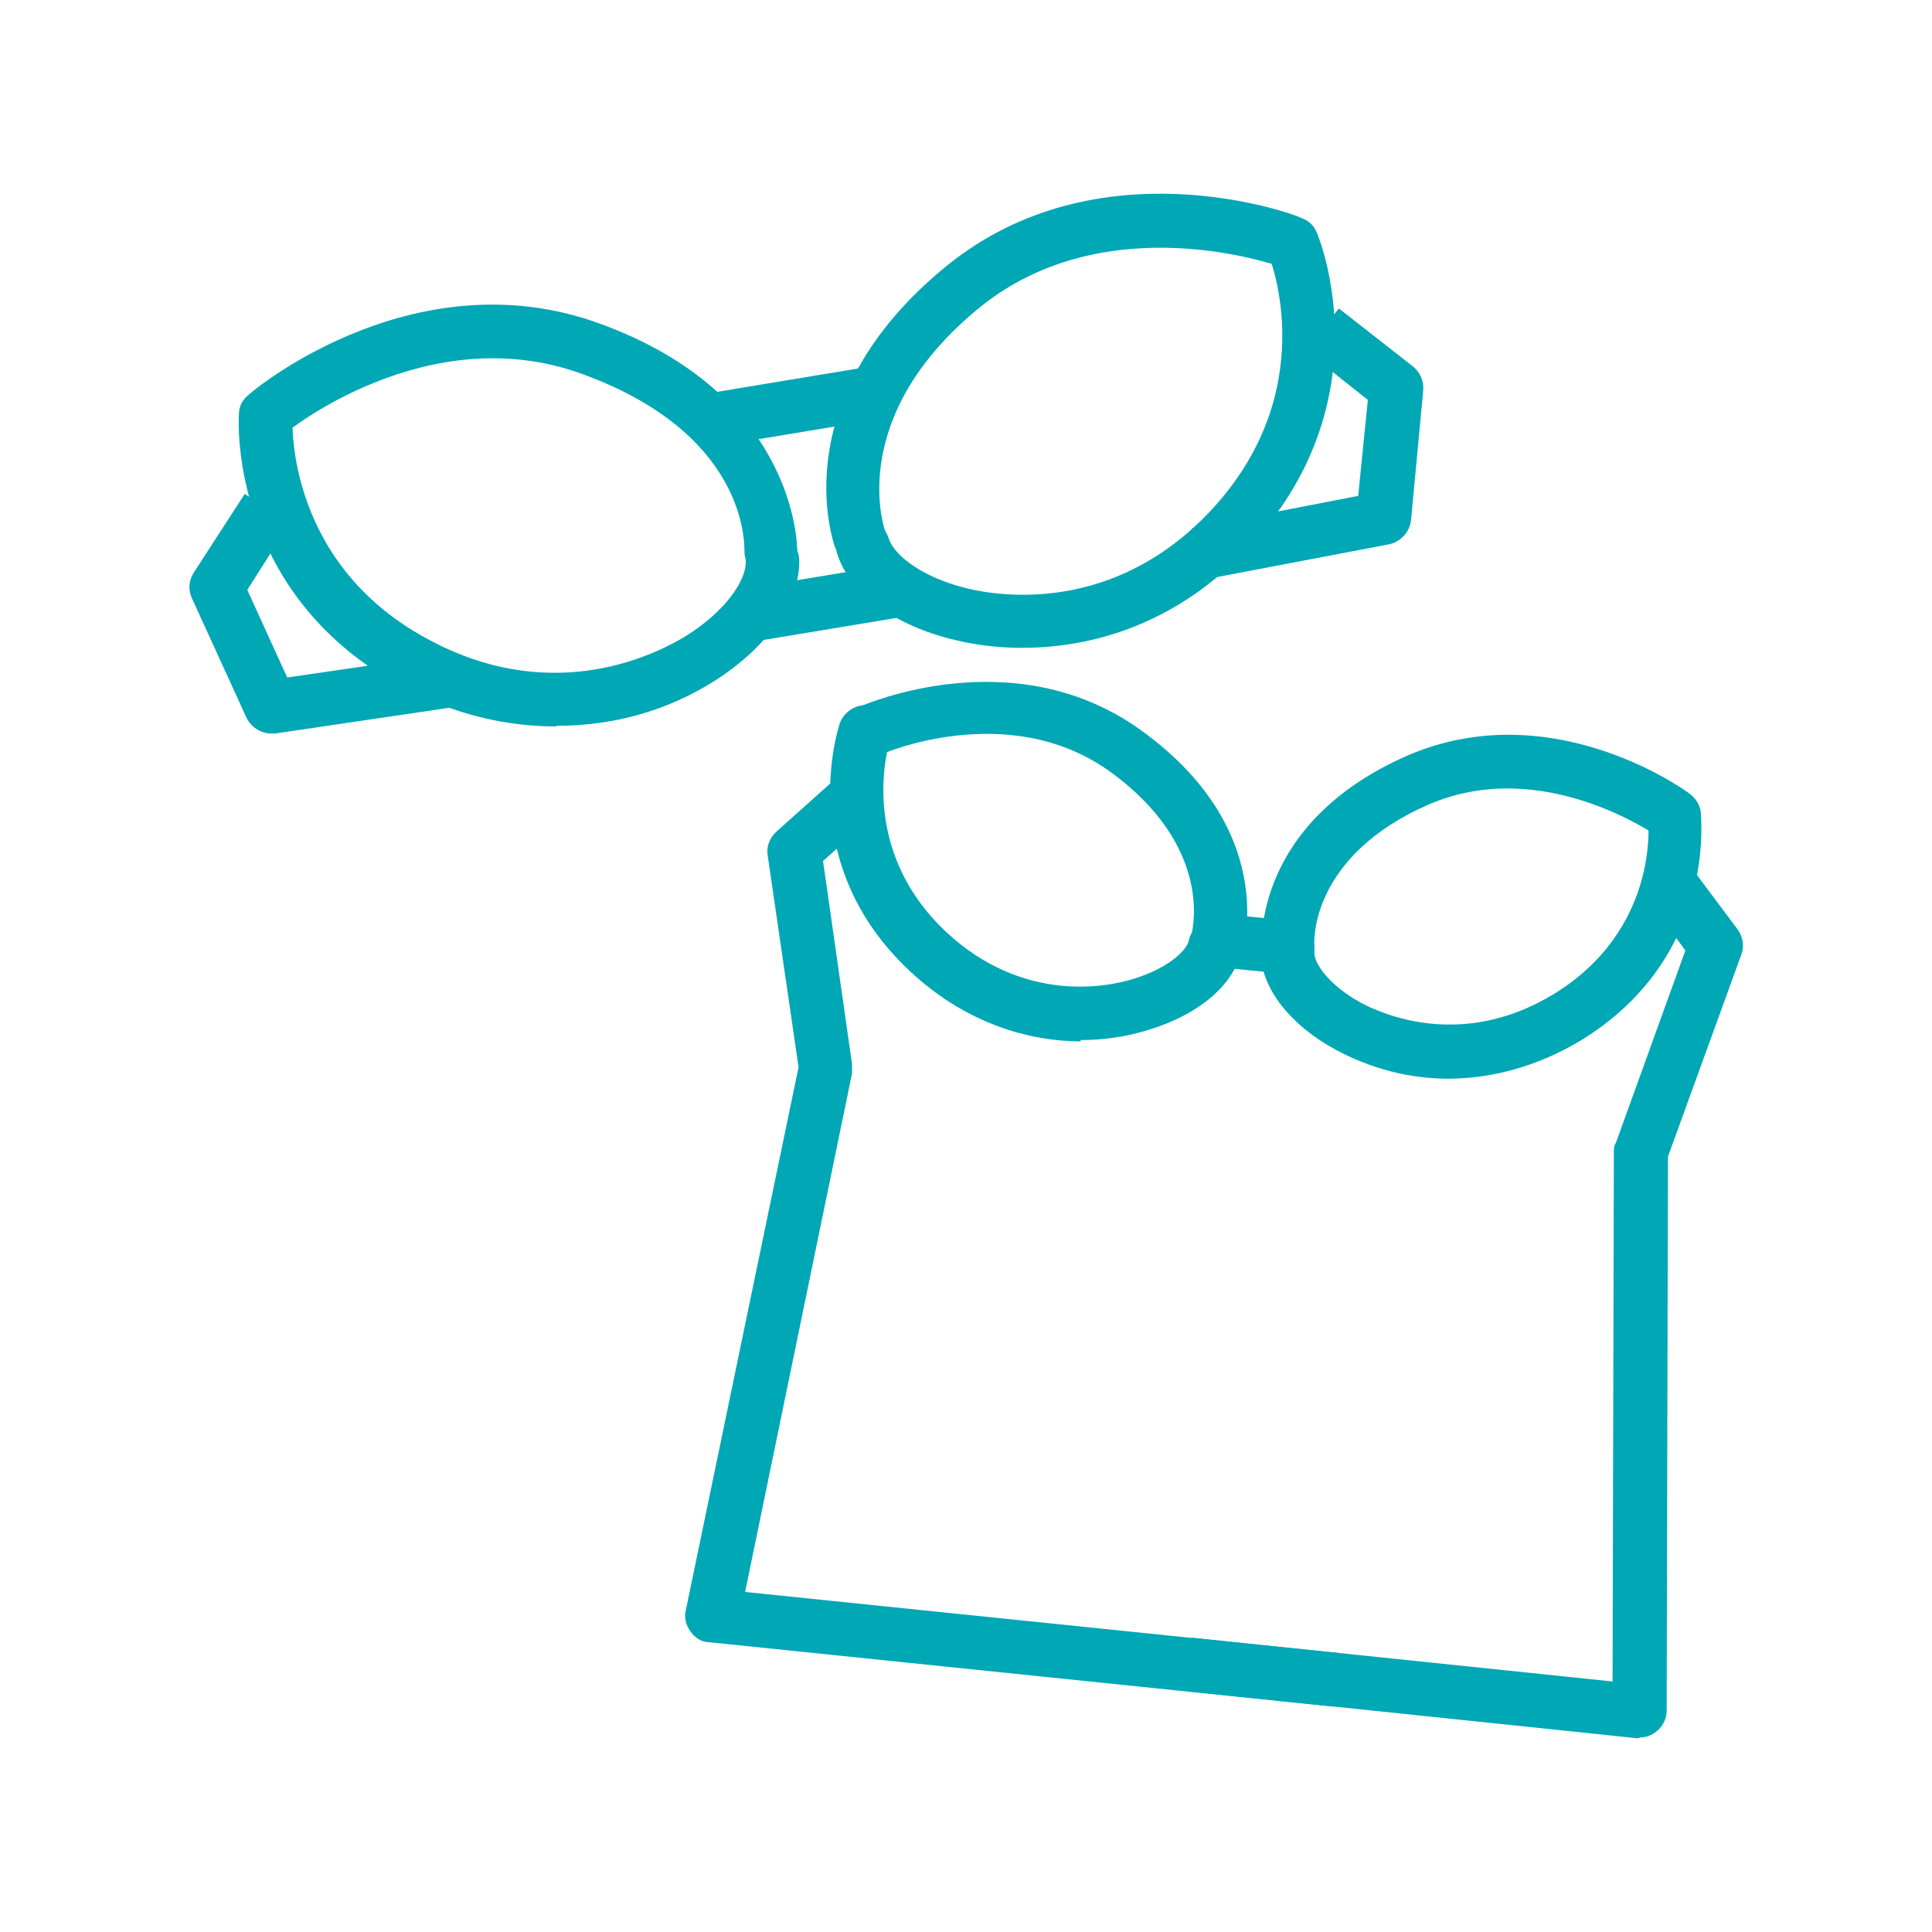
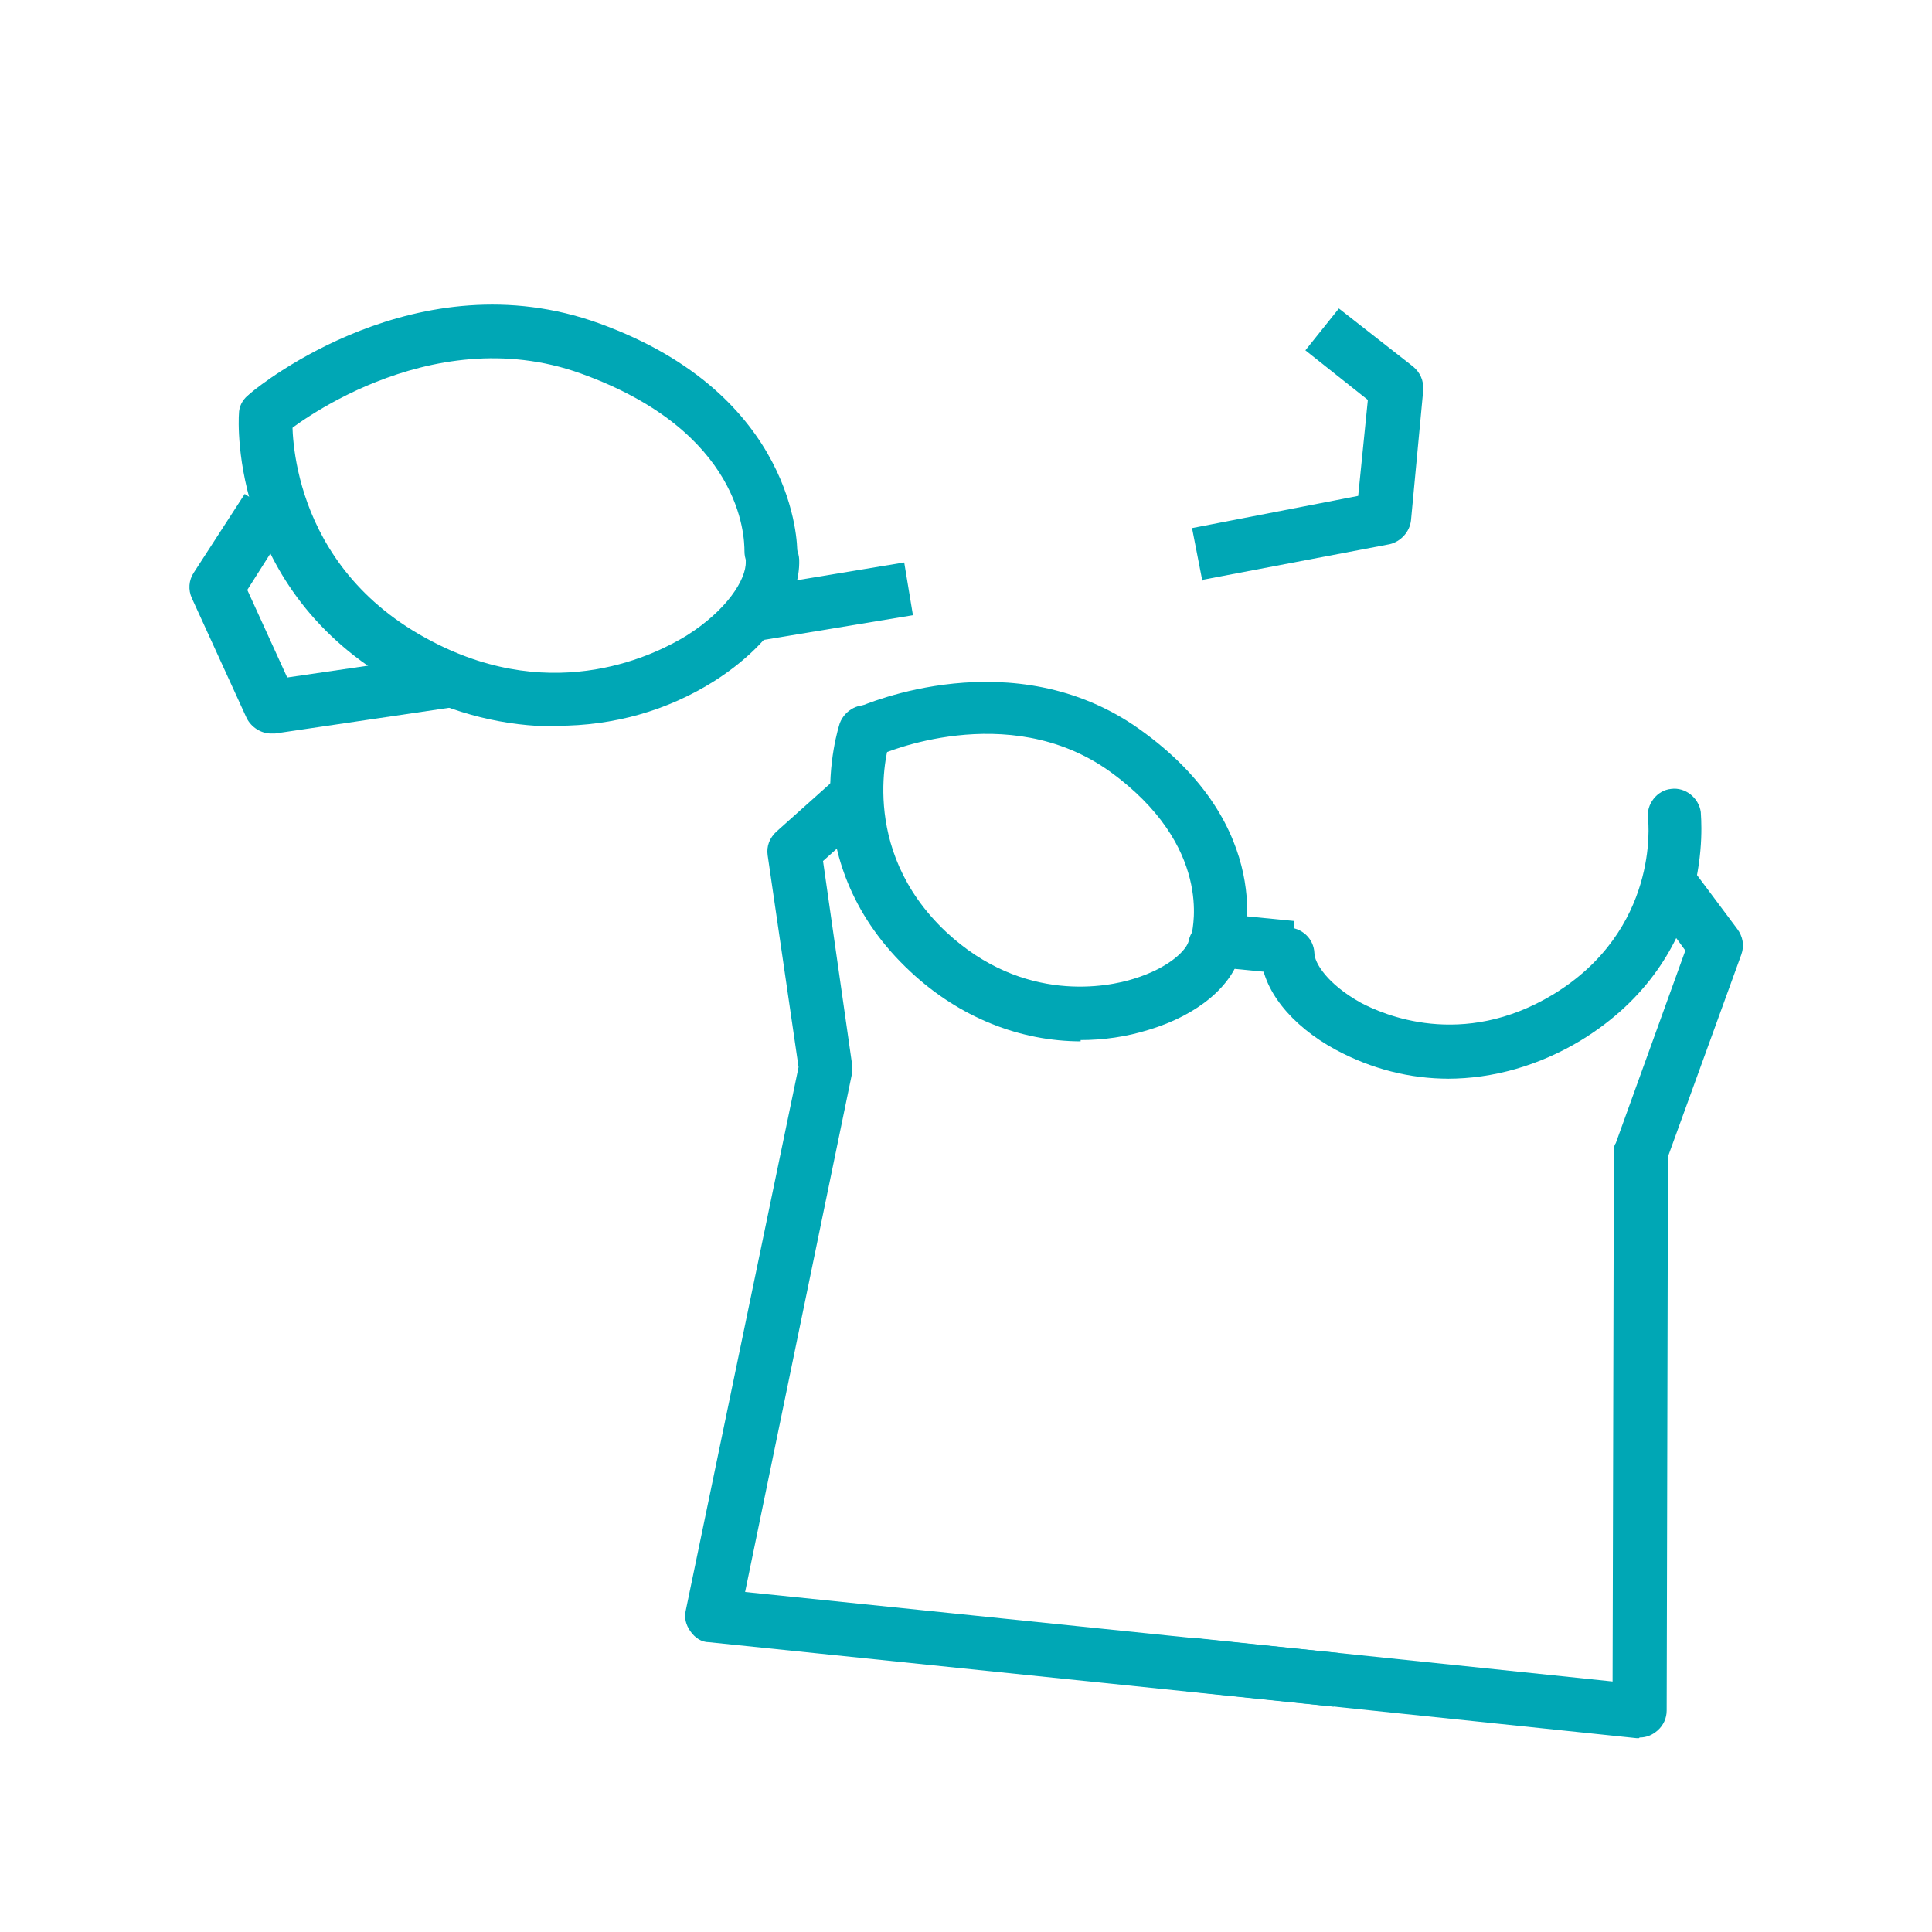
<svg xmlns="http://www.w3.org/2000/svg" version="1.1" viewBox="0 0 300 300">
  <defs>
    <style>
      .cls-1 {
        fill: #00a7b5;
      }
    </style>
  </defs>
  <g>
    <g id="_レイヤー_1" data-name="レイヤー_1">
      <g id="_レイヤー_1-2" data-name="_レイヤー_1">
        <g>
          <g>
            <path class="cls-1" d="M167.9,161.7c-9.5,0-18.9-3.7-26.5-10.8-18.1-16.8-11.3-37.6-11-38.6.8-2.1,3.1-3.3,5.2-2.6,2.1.8,3.3,3.1,2.6,5.2-.2.7-5.2,16.7,8.7,29.8,12.1,11.3,25.3,8.5,29.1,7.3,5.6-1.7,8.4-4.6,8.6-6,.5-2.2,2.7-3.6,5-3.1s3.6,2.7,3.1,5c-1.3,5.2-6.7,9.7-14.3,12-3.5,1.1-7.1,1.6-10.6,1.6v.2Z" />
            <path class="cls-1" d="M225,167.5c-6.1,0-12-1.5-17.6-4.5-7-3.8-11.4-9.4-11.6-14.7,0-2.3,1.7-4.2,4-4.3,2.3,0,4.2,1.7,4.3,4,0,1.5,2,4.8,7.2,7.7,3.4,1.8,15.7,7.3,29.9-1.3,16.4-10,14.8-26.6,14.7-27.3-.3-2.2,1.4-4.4,3.6-4.6,2.2-.3,4.3,1.4,4.6,3.6,0,.9,2.5,22.6-18.7,35.5-6.5,3.9-13.6,5.9-20.6,5.9h.2Z" />
            <path class="cls-1" d="M189.1,150.2c-.4,0-.8,0-1.2-.2-2.2-.7-3.5-2.9-2.8-5.2,0-.5,3.4-13.4-12.9-25.1-15.8-11.2-35.3-2.6-35.5-2.5-2,1-4.6,0-5.4-2-1-2,0-4.6,2-5.4,1-.4,24-10.5,43.6,3.4,21.4,15.2,16.3,33.3,16.1,34.1-.5,1.8-2.1,3-4,3h0Z" />
-             <path class="cls-1" d="M200.1,151.3c-2.1,0-4-1.7-4.2-3.9,0-.8-1.3-19.6,22.7-30.1,22.1-9.5,42.6,5.1,43.4,5.7,1.8,1.4,2.2,4,.9,5.8-1.4,1.8-3.9,2.2-5.7.9h0c-.2,0-17.6-12.4-35.3-4.8-18.4,8-17.9,21.3-17.8,21.9.2,2.2-1.6,4.3-3.8,4.5h-.3,0Z" />
            <path class="cls-1" d="M207,265l-96.9-10c-1.2,0-2.2-.7-2.9-1.7s-1-2.1-.7-3.3l17.5-84.3-4.8-32.9c-.2-1.4.3-2.7,1.4-3.7l8.5-7.6,5.5,6.1-6.8,6.1,4.5,31.5v1.5l-16.6,80.5,92.3,9.5-.9,8.3h0Z" />
-             <path class="cls-1" d="M254.5,269.9h-.4l-69.9-7.3.9-8.3,65.3,6.8.2-82.2c0-.5,0-1,.3-1.4l10.8-29.9-5.4-7.4,6.7-5,6.8,9.1c.8,1.1,1.1,2.5.6,3.9l-11.4,31.4-.2,86c0,1.2-.5,2.3-1.4,3.1-.8.7-1.7,1.1-2.8,1.1h0Z" />
+             <path class="cls-1" d="M254.5,269.9h-.4l-69.9-7.3.9-8.3,65.3,6.8.2-82.2c0-.5,0-1,.3-1.4l10.8-29.9-5.4-7.4,6.7-5,6.8,9.1c.8,1.1,1.1,2.5.6,3.9l-11.4,31.4-.2,86c0,1.2-.5,2.3-1.4,3.1-.8.7-1.7,1.1-2.8,1.1Z" />
            <rect class="cls-1" x="189.6" y="139.6" width="8.3" height="13.8" transform="translate(29 325) rotate(-84.4)" />
          </g>
          <g>
            <path class="cls-1" d="M86.3,112.8c-7.8,0-15.7-1.9-23.2-5.8-27.4-14.3-26.1-41.5-26-42.7,0-2.3,2.1-4,4.4-3.9s4,2.1,3.9,4.4c0,1-.9,23.1,21.7,34.8,19.3,10.1,35.1,1.8,39.5-.9,6.2-3.9,9.3-8.7,9.2-11.5,0-2.3,1.7-4.2,4-4.3,2.3,0,4.2,1.7,4.3,4,.2,6.3-4.8,13.5-13.1,18.8-7.4,4.7-15.8,7-24.5,7h0Z" />
-             <path class="cls-1" d="M158.8,100.6c-4.7,0-8.4-.7-10.4-1.2-9.5-2.2-16.5-7.4-18.4-13.4-.7-2.2.6-4.5,2.8-5.2,2.2-.7,4.5.6,5.2,2.8.8,2.6,5.2,6.1,12.3,7.8,5.1,1.2,22.6,3.9,37.6-12,17.5-18.6,9.4-39.2,9-40-.9-2.1.2-4.6,2.2-5.4,2.1-.9,4.6,0,5.4,2.2.5,1.1,10.5,26.3-10.7,48.9-12.1,12.8-25.7,15.5-35.2,15.5h0Z" />
            <path class="cls-1" d="M119.7,89.8h0c-2.3,0-4.1-1.9-4.1-4.2s-.4-18.6-25.4-27.6c-23.9-8.6-45.6,9-45.8,9.2-1.7,1.5-4.4,1.2-5.8-.6-1.5-1.7-1.2-4.4.6-5.8,1.1-.9,25.6-20.8,53.8-10.6,30.7,11.1,30.8,34.5,30.8,35.5,0,2.2-1.8,4.1-4.2,4.1Z" />
-             <path class="cls-1" d="M133.5,87.5c-1.7,0-3.3-1.1-3.9-2.7-.3-1-7.9-23,17.5-43.6,23.4-18.9,53.2-8.1,54.4-7.6,2.1.8,3.2,3.2,2.4,5.3s-3.2,3.2-5.3,2.4c-.3,0-26.6-9.5-46.3,6.3-20.9,16.9-15,34.2-15,34.4.8,2.1-.4,4.6-2.5,5.3-.5.2-1,.3-1.4.3v-.2Z" />
            <path class="cls-1" d="M42.1,113.9c-1.6,0-3.1-1-3.8-2.4l-8.5-18.6c-.6-1.3-.5-2.8.3-4l7.9-12.2,7,4.5-6.6,10.4,6.2,13.6,26-3.8,1.2,8.2-29.1,4.3h-.7Z" />
            <path class="cls-1" d="M186.7,90.2l-1.6-8.2,25.8-5,1.5-14.9-9.7-7.7,5.2-6.5,11.5,9c1.1.9,1.7,2.2,1.6,3.7l-1.9,20.2c-.2,1.8-1.6,3.3-3.3,3.7l-28.9,5.5h0Z" />
-             <rect class="cls-1" x="110.3" y="58.9" width="25.8" height="8.3" transform="translate(-8.6 21) rotate(-9.4)" />
            <rect class="cls-1" x="115.3" y="89.4" width="25.9" height="8.3" transform="translate(-13.5 22.2) rotate(-9.4)" />
          </g>
        </g>
      </g>
    </g>
  </g>
</svg>